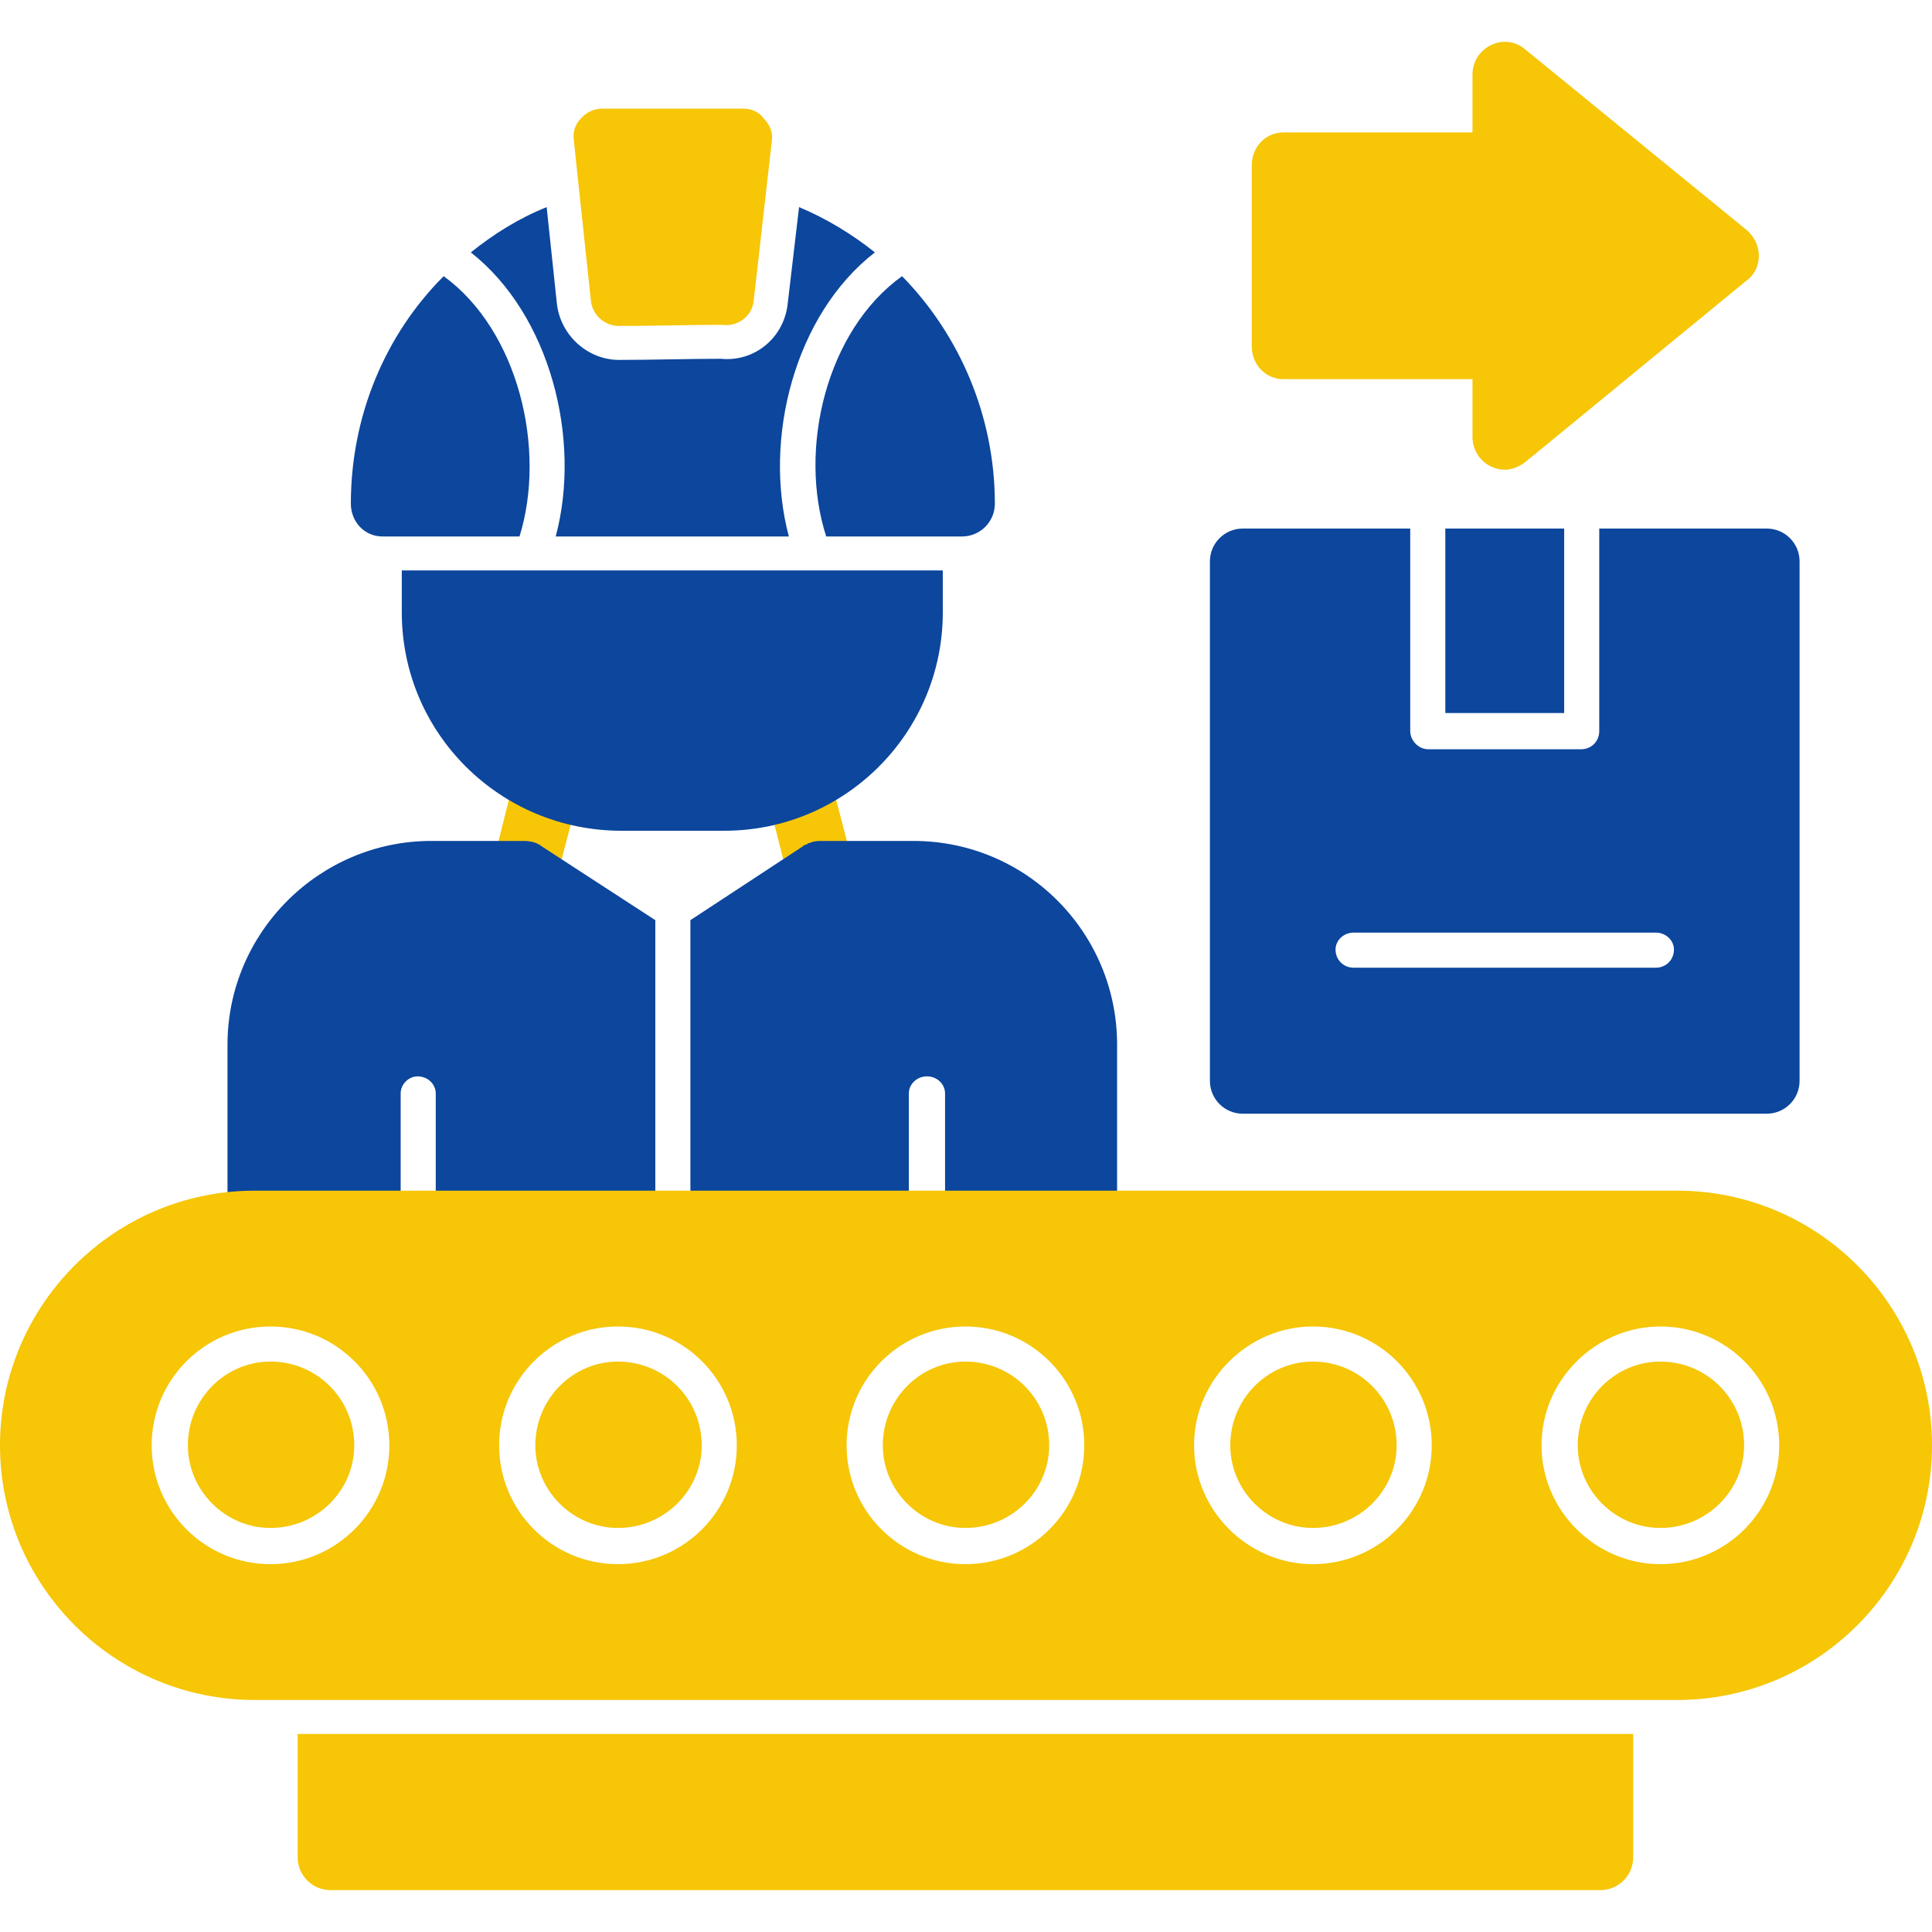
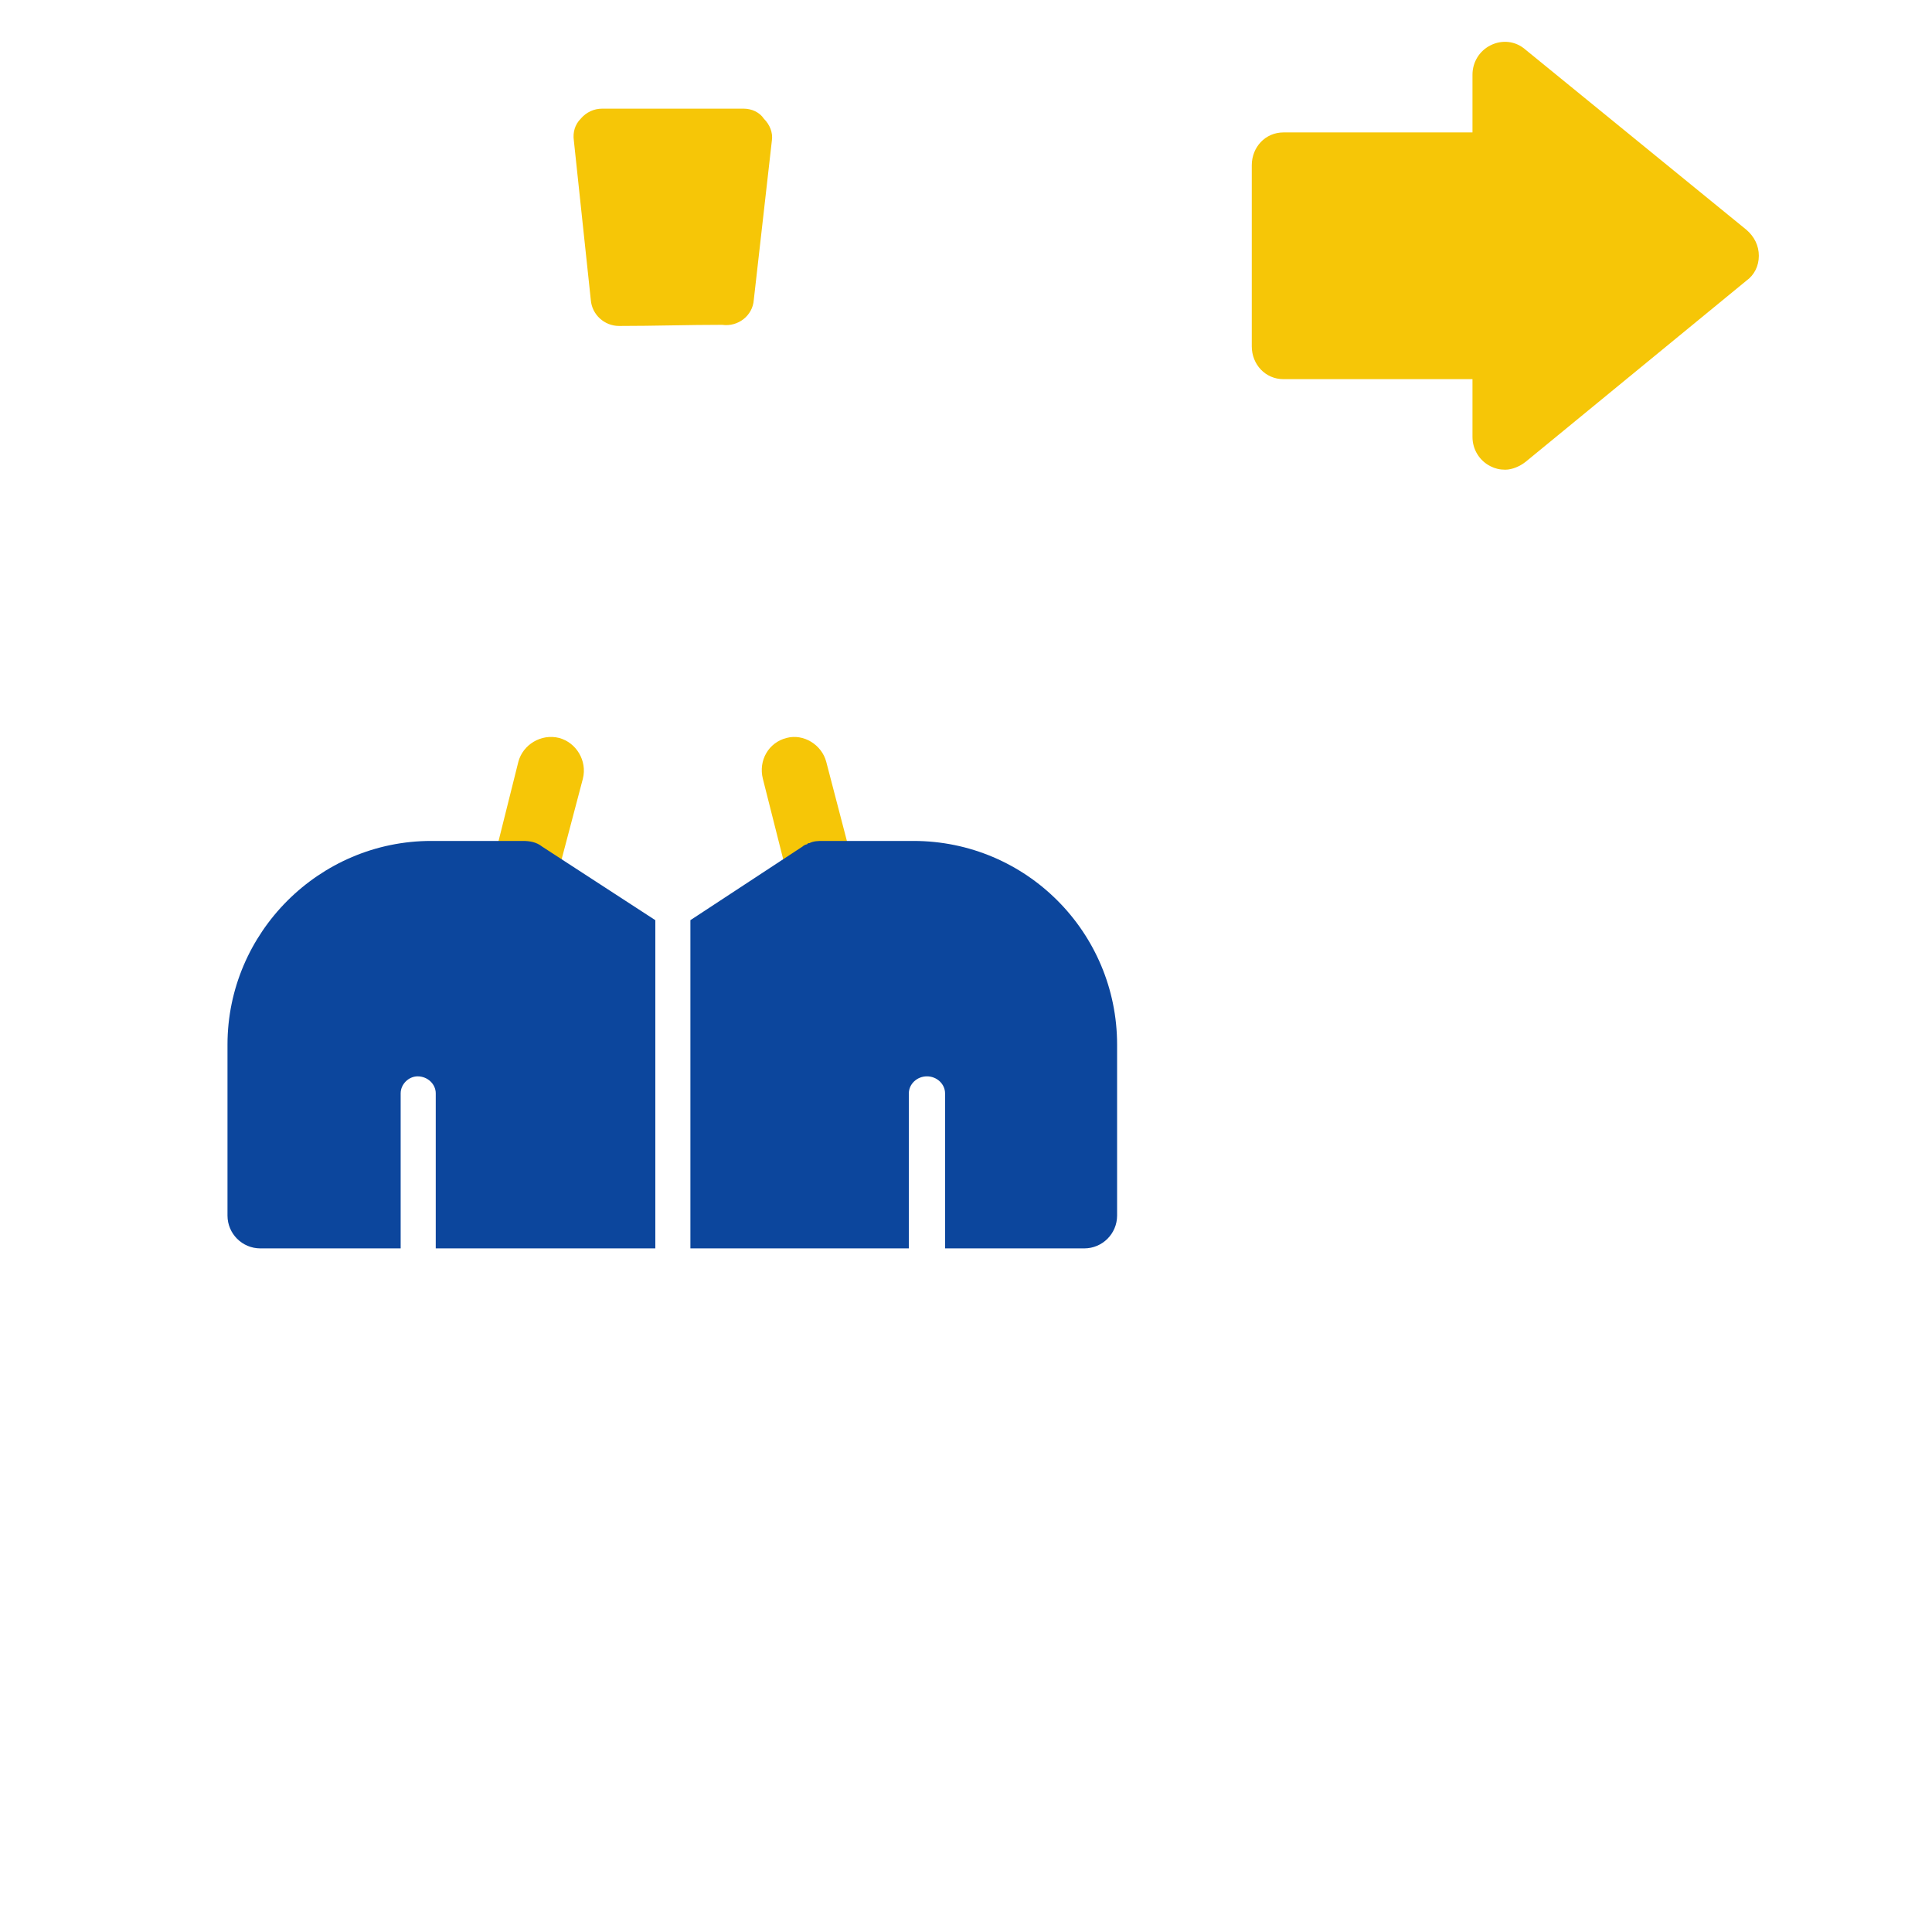
<svg xmlns="http://www.w3.org/2000/svg" id="SvgjsSvg1079" width="288" height="288" version="1.1">
  <defs id="SvgjsDefs1080" />
  <g id="SvgjsG1081">
    <svg fill-rule="evenodd" clip-rule="evenodd" image-rendering="optimizeQuality" shape-rendering="geometricPrecision" text-rendering="geometricPrecision" viewBox="0 0 1707 1707" width="288" height="288">
      <path fill="#f6c607" d="M463 801c-2 0-5 0-7-1-16-4-25-20-21-35l23-92c4-15 20-25 36-21 15 4 25 20 21 36l-24 91c-3 13-15 22-28 22zM725 801c-13 0-24-9-28-22l-23-91c-4-16 5-32 21-36 15-4 31 6 35 21l24 92c3 15-6 31-21 35-3 1-5 1-8 1z" class="color303263 svgShape" />
      <path fill="#0c469d" d="M462 743c6,0 12,1 17,5l100 65 0 290 -194 0 0 -137c0,-8 -7,-15 -16,-15 -8,0 -15,7 -15,15l0 137 -124 0c-16,0 -29,-13 -29,-29l0 -151c0,-99 81,-180 180,-180l81 0zm148 70l99 -65c1,-1 3,-2 4,-2l0 0 0 0 1 -1 0 0 1 0 0 0c4,-2 8,-2 12,-2l80 0c100,0 180,81 180,180l0 151c0,16 -13,29 -29,29l-123 0 0 -137c0,-8 -7,-15 -16,-15 -9,0 -16,7 -16,15l0 137 -193 0 0 -290z" class="color4066ef svgShape" />
-       <path fill="#f6c607" d="M1482 1502l-1257 0c-124 0-225-101-225-225 0-124 101-225 225-225l1257 0c124 0 225 101 225 225 0 124-101 225-225 225zm-1243-120c58 0 105-47 105-105 0-58-47-105-105-105-58 0-105 47-105 105 0 58 47 105 105 105zm0-179c41 0 74 33 74 74 0 40-33 73-74 73-40 0-73-33-73-73 0-41 33-74 73-74zm1228 179c58 0 105-47 105-105 0-58-47-105-105-105-57 0-105 47-105 105 0 58 48 105 105 105zm0-179c41 0 74 33 74 74 0 40-33 73-74 73-40 0-73-33-73-73 0-41 33-74 73-74zm-307 179c58 0 105-47 105-105 0-58-47-105-105-105-57 0-105 47-105 105 0 58 48 105 105 105zm0-179c41 0 74 33 74 74 0 40-33 73-74 73-40 0-73-33-73-73 0-41 33-74 73-74zm-307 179c58 0 105-47 105-105 0-58-47-105-105-105-58 0-105 47-105 105 0 58 47 105 105 105zm0-179c41 0 74 33 74 74 0 40-33 73-74 73-40 0-73-33-73-73 0-41 33-74 73-74zm-307 179c58 0 105-47 105-105 0-58-47-105-105-105-58 0-105 47-105 105 0 58 47 105 105 105zm0-179c41 0 74 33 74 74 0 40-33 73-74 73-40 0-73-33-73-73 0-41 33-74 73-74zM1414 1670l-1122 0c-16 0-29-13-29-29l0-109 1180 0 0 109c0 16-13 29-29 29z" class="color303263 svgShape" />
-       <path fill="#0c469d" d="M1561 984l-463 0c-16,0 -29,-13 -29,-29l0 -459c0,-16 13,-29 29,-29l148 0 0 179c0,8 7,16 16,16l135 0c9,0 16,-7 16,-16l0 -179 148 0c16,0 29,13 29,29l0 459c0,16 -13,29 -29,29zm-284 -517l105 0 0 163 -105 0 0 -163zm186 388c9,0 16,-7 16,-16 0,-8 -7,-15 -16,-15l-267 0c-9,0 -16,7 -16,15 0,9 7,16 16,16l267 0z" class="color4066ef svgShape" />
      <path fill="#f6c607" d="M1330 415c-5,0 -9,-1 -13,-3 -10,-5 -16,-15 -16,-26l0 -51 -167 0c-16,0 -28,-13 -28,-29l0 -160c0,-16 12,-29 28,-29l167 0 0 -51c0,-11 6,-21 16,-26 10,-5 22,-4 31,4l195 159c7,6 11,14 11,23 0,9 -4,17 -11,22l-195 160c-5,4 -12,7 -18,7z" class="color303263 svgShape" />
-       <path fill="#0c469d" d="M640 734l-91 0c-107 0-194-86-194-193l0-37 125 0 353 0 0 37c0 107-87 193-193 193zM850 474l-120 0c-25-77 0-182 67-230 51 52 82 124 82 201 0 16-13 29-29 29zm-153 0l-206 0c23-86-5-196-75-251 20-16 42-30 67-40l9 85c3 28 27 50 55 50 30 0 60-1 90-1 30 3 56-19 59-49l10-85c24 10 47 24 67 40-71 55-99 165-76 251zm-238 0l-121 0c-16 0-28-13-28-29 0-77 30-149 82-201 66 48 91 153 67 230z" class="color4066ef svgShape" />
      <path fill="#f6c607" d="M547 288c-13,0 -24,-10 -25,-23l-15 -141c-1,-7 1,-14 6,-19 5,-6 12,-9 19,-9l125 0c7,0 14,3 18,9 5,5 8,12 7,19l-16 141c-1,14 -14,24 -28,22 -30,0 -60,1 -91,1z" class="color303263 svgShape" />
    </svg>
  </g>
</svg>